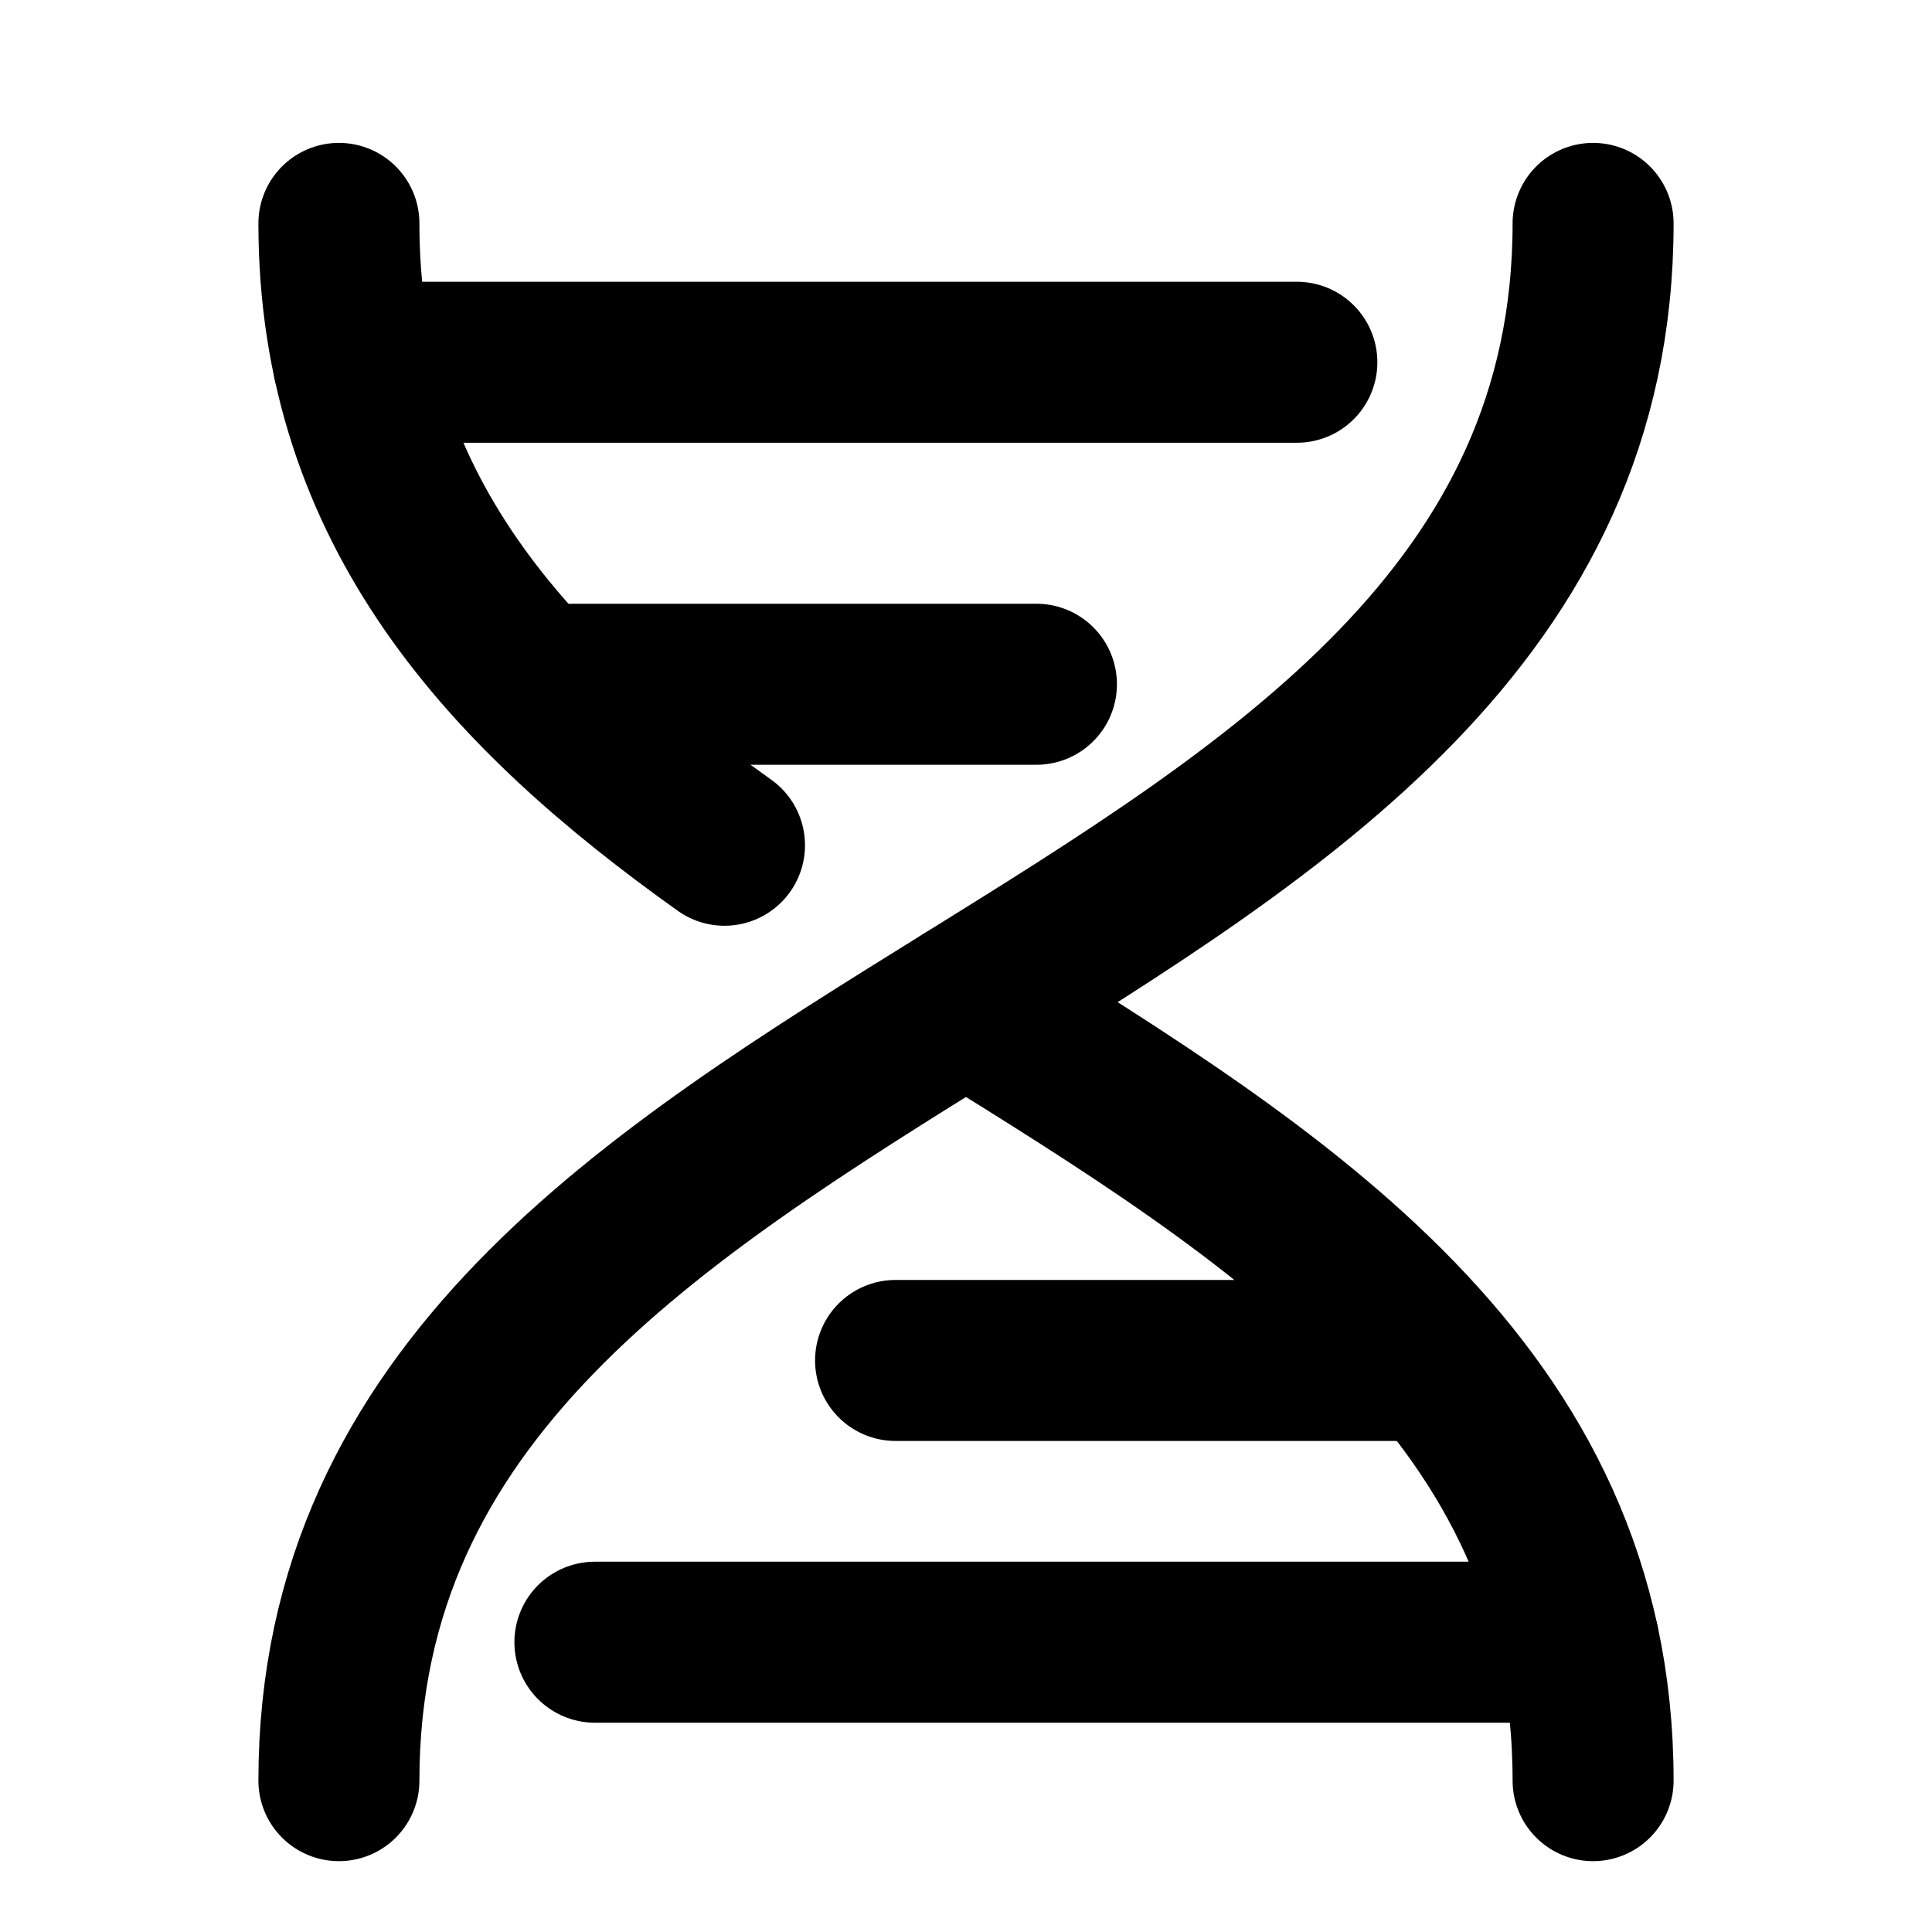
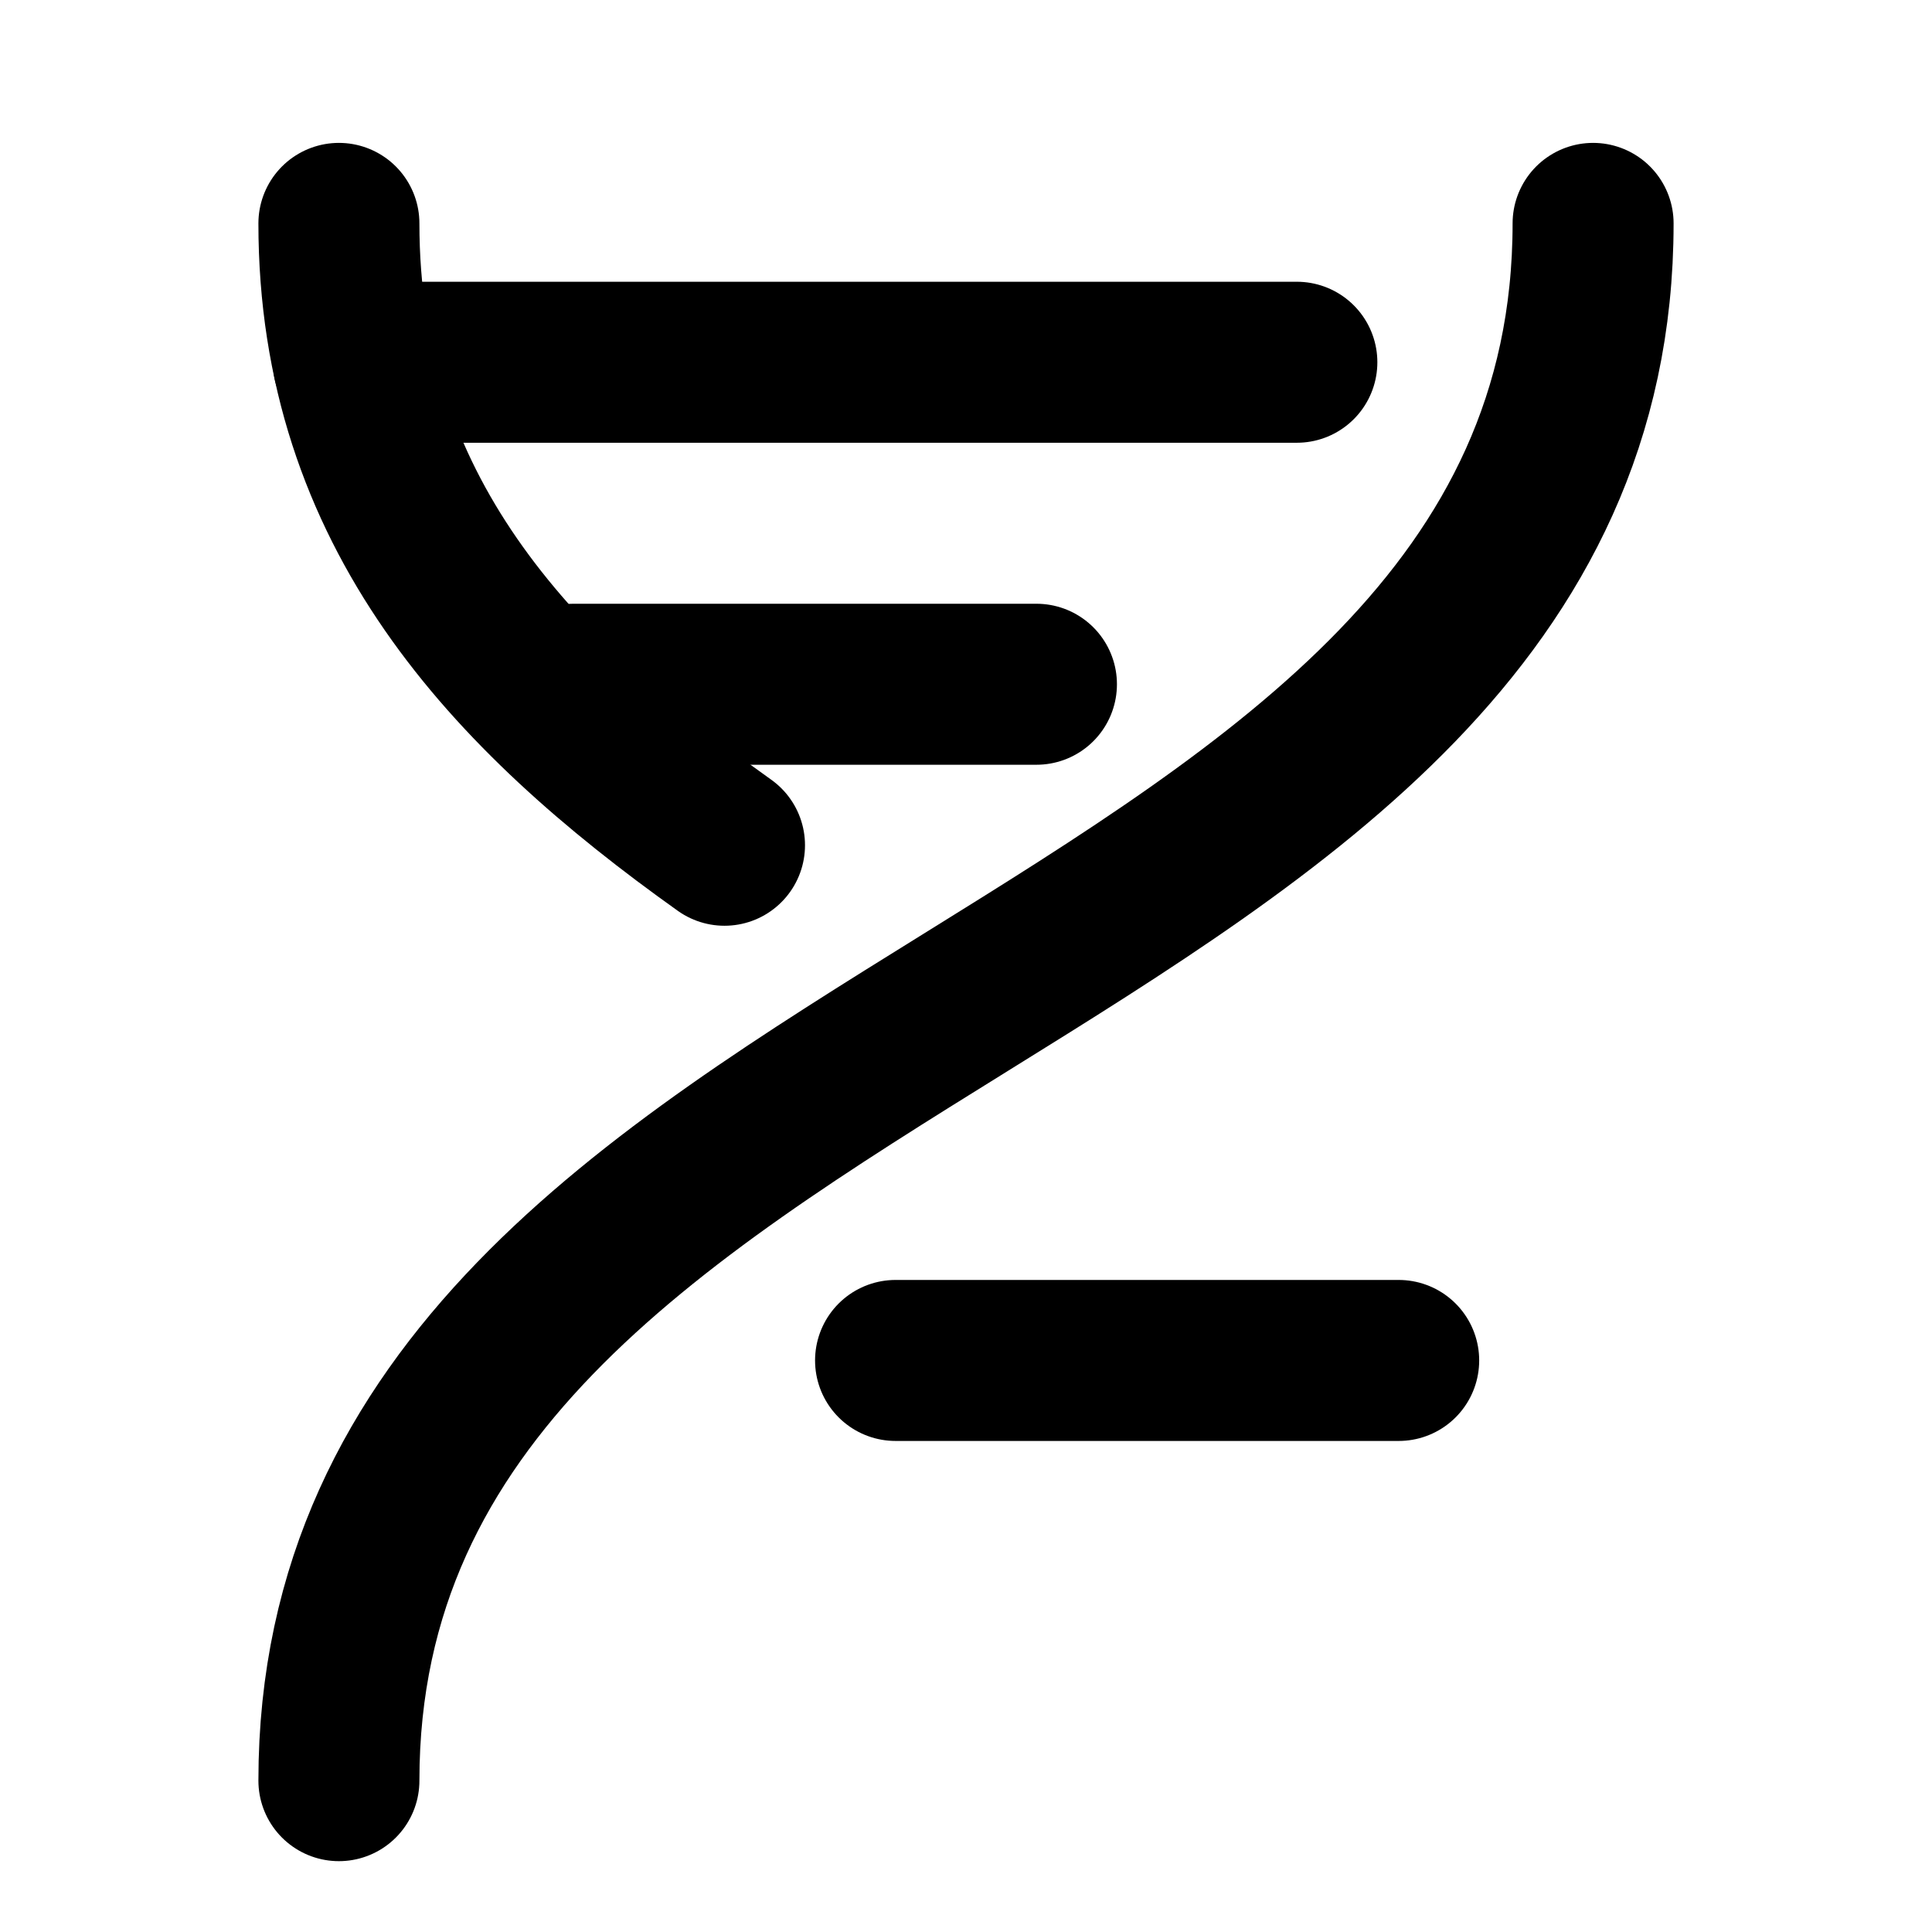
<svg xmlns="http://www.w3.org/2000/svg" viewBox="0 0 48 48">
  <defs>
    <style>.cls-1,.cls-2{fill:none;}.cls-2{stroke:#000;stroke-linecap:round;stroke-linejoin:round;stroke-width:4px;}</style>
  </defs>
  <title>544_me_f</title>
  <g id="レイヤー_2" data-name="レイヤー 2">
    <g id="Rectangle">
      <rect id="rect" class="cls-1" width="48" height="48" />
    </g>
    <g id="icon_data">
      <path class="cls-2" d="M39.58,5.55C39.58,24.9,8.42,24.9,8.42,44.24" />
-       <path class="cls-2" d="M24,24.9c7.79,4.83,15.58,9.67,15.58,19.34" />
      <path class="cls-2" d="M8.42,5.55C8.42,12.68,12.65,17.19,18,21" />
      <line class="cls-2" x1="14.25" y1="17" x2="25.75" y2="17" />
      <line class="cls-2" x1="8.78" y1="9" x2="32.22" y2="9" />
      <line class="cls-2" x1="34.75" y1="33.8" x2="22.25" y2="33.8" />
-       <line class="cls-2" x1="39.22" y1="40.8" x2="14.78" y2="40.8" />
    </g>
  </g>
</svg>